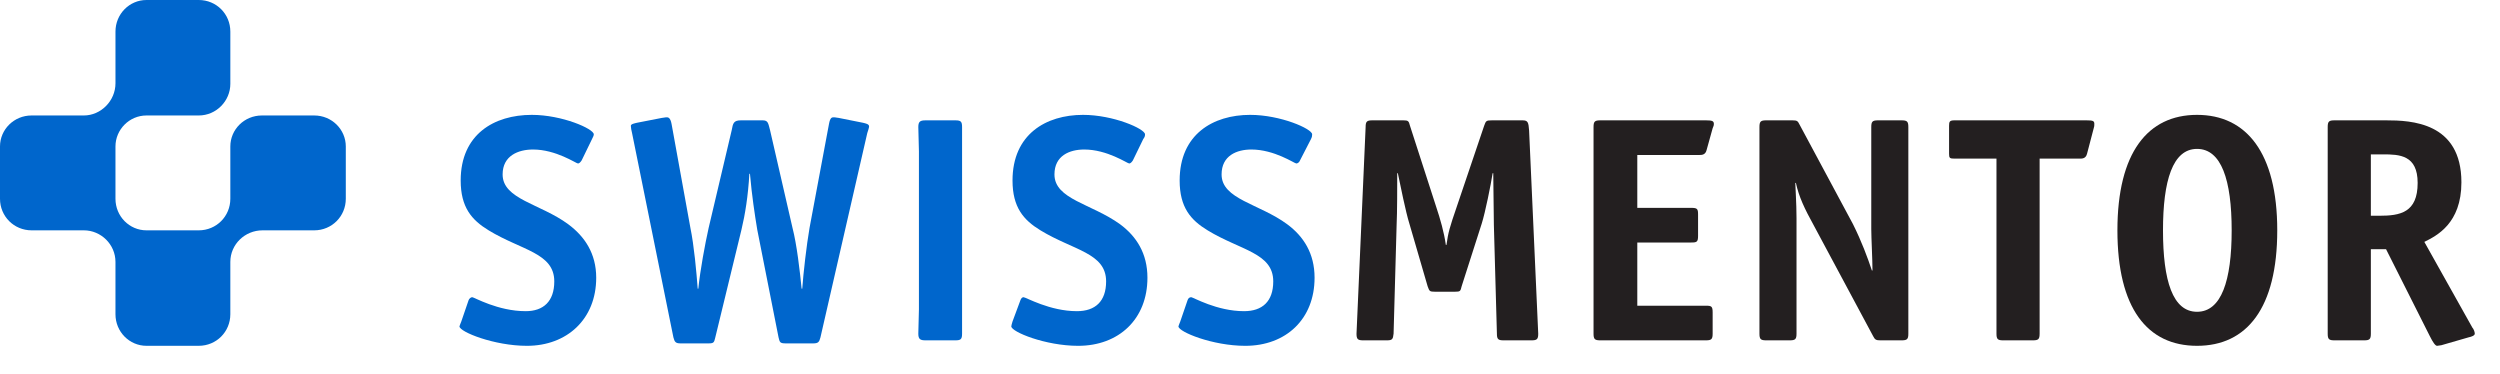
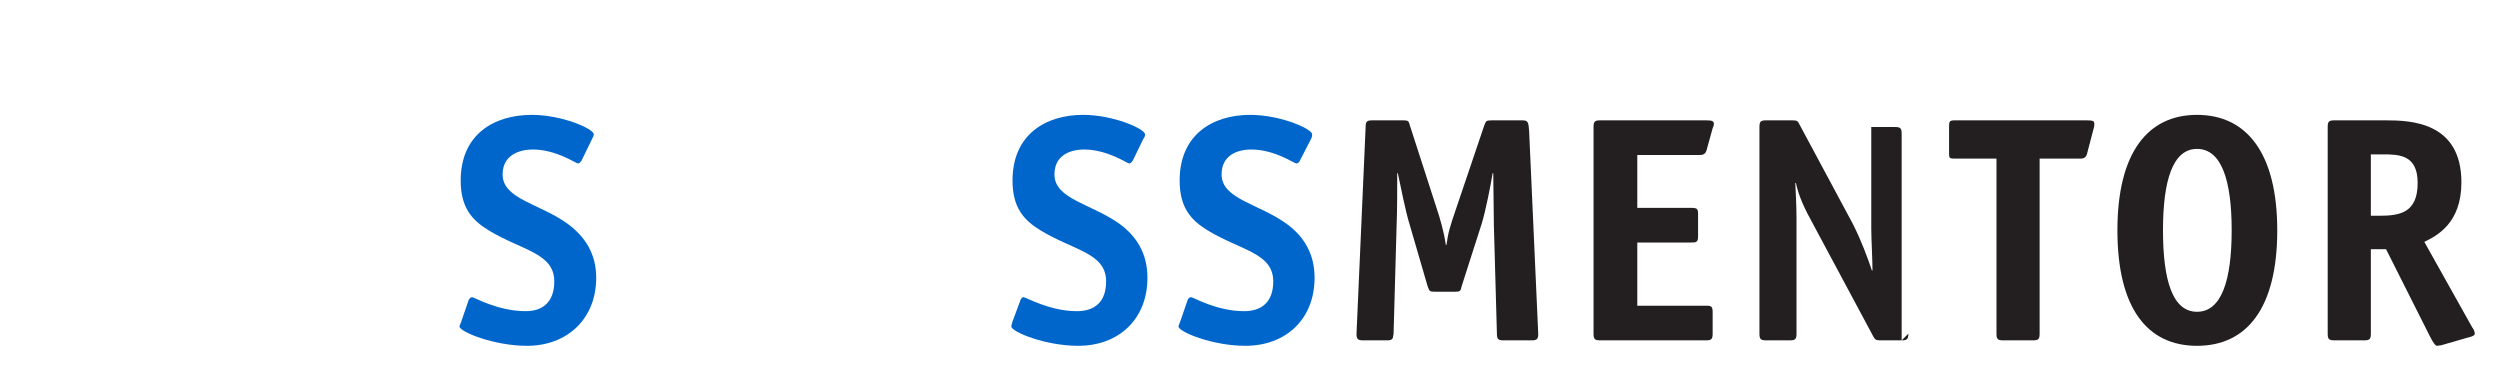
<svg xmlns="http://www.w3.org/2000/svg" viewBox="0 0 87 13" id="svg4136" height="13mm" width="87mm" version="1.0">
  <defs id="defs4138">
    <clipPath id="clipEmfPath1" clipPathUnits="userSpaceOnUse">
      <path id="path4141" d="m 18.075,14.25 6.45,0 c 2.175,0 3.9,-1.8 3.9,-3.9 l 0,-6.45 C 28.425,1.725 26.7,0 24.525,0 l -6.45,0 c -2.1,0 -3.825,1.725 -3.825,3.9 l 0,6.45 0,-0.075 c 0,2.175 -1.8,3.975 -3.9,3.975 l 0,0 -6.45,0 C 1.725,14.25 0,15.975 0,18.075 l 0,6.45 c 0,2.175 1.725,3.9 3.9,3.9 l 6.45,0 c 2.1,0 3.9,1.725 3.9,3.9 l 0,0 0,6.45 c 0,2.175 1.725,3.9 3.825,3.9 l 6.45,0 c 2.175,0 3.9,-1.725 3.9,-3.9 l 0,-6.45 0,0 c 0,-2.175 1.8,-3.9 3.975,-3.9 l -0.075,0 6.45,0 c 2.175,0 3.9,-1.725 3.9,-3.9 l 0,-6.45 c 0,-2.1 -1.725,-3.825 -3.9,-3.825 l -6.45,0 c -2.175,0 -3.9,1.725 -3.9,3.825 l 0,6.45 c 0,2.175 -1.725,3.9 -3.9,3.9 l -6.45,0 c -2.1,0 -3.825,-1.725 -3.825,-3.9 l 0,-6.45 c 0,-2.1 1.725,-3.825 3.825,-3.825 l 6.45,0" />
    </clipPath>
    <clipPath id="clipEmfPath2" clipPathUnits="userSpaceOnUse">
      <path id="path4144" d="m 0,0 0,174.824 316.498,0 L 316.498,0 0,0 Z" />
    </clipPath>
    <pattern y="0" x="0" height="6" width="6" patternUnits="userSpaceOnUse" id="EMFhbasepattern" />
  </defs>
-   <path id="path4147" d="" clip-path="url(#clipEmfPath1)" style="fill:none;stroke:none" />
-   <path transform="scale(0.282,0.282)" id="path4149" d="m 18.075,14.25 6.45,0 c 2.175,0 3.9,-1.8 3.9,-3.9 l 0,-6.45 C 28.425,1.725 26.7,0 24.525,0 l -6.45,0 c -2.1,0 -3.825,1.725 -3.825,3.9 l 0,6.45 0,-0.075 c 0,2.175 -1.8,3.975 -3.9,3.975 l 0,0 -6.45,0 C 1.725,14.25 0,15.975 0,18.075 l 0,6.45 c 0,2.175 1.725,3.9 3.9,3.9 l 6.45,0 c 2.1,0 3.9,1.725 3.9,3.9 l 0,6.45 c 0,2.175 1.725,3.9 3.825,3.9 l 6.45,0 c 2.175,0 3.9,-1.725 3.9,-3.9 l 0,-6.45 0,0 c 0,-2.175 1.8,-3.9 3.975,-3.9 l -0.075,0 6.45,0 c 2.175,0 3.9,-1.725 3.9,-3.9 l 0,-6.45 c 0,-2.1 -1.725,-3.825 -3.9,-3.825 l -6.45,0 c -2.175,0 -3.9,1.725 -3.9,3.825 l 0,6.45 c 0,2.175 -1.725,3.9 -3.9,3.9 l -6.45,0 c -2.1,0 -3.825,-1.725 -3.825,-3.9 l 0,-6.45 c 0,-2.1 1.725,-3.825 3.825,-3.825 l 6.45,0 z" clip-path="url(#clipEmfPath1)" style="fill:#0066cc;fill-opacity:1;fill-rule:nonzero;stroke:none" />
-   <path id="path4151" d="" clip-path="url(#clipEmfPath2)" style="fill:none;stroke:none" />
  <path transform="scale(0.282,0.282)" id="path4153" d="m 71.775,19.8 c -0.15,0.225 -0.3,0.375 -0.45,0.375 -0.225,0 -2.7,-1.725 -5.55,-1.725 -1.8,0 -3.75,0.75 -3.75,3.075 0,3.075 4.65,3.6 8.1,6.15 2.025,1.5 3.45,3.6 3.45,6.6 0,5.1 -3.6,8.4 -8.55,8.4 -4.05,0 -8.325,-1.725 -8.325,-2.4 0,-0.075 0.15,-0.375 0.225,-0.6 l 0.9,-2.625 c 0.075,-0.225 0.3,-0.375 0.45,-0.375 0.225,0 3.15,1.725 6.6,1.725 2.175,0 3.525,-1.2 3.525,-3.675 0,-3.525 -4.05,-3.825 -8.1,-6.3 -2.1,-1.275 -3.45,-2.85 -3.45,-6.15 0,-5.7 4.125,-8.1 8.775,-8.1 3.75,0 7.65,1.725 7.65,2.4 0,0.15 -0.075,0.3 -0.225,0.6 l -1.275,2.625 z" clip-path="url(#clipEmfPath2)" style="fill:#0066cc;fill-opacity:1;fill-rule:nonzero;stroke:none" />
-   <path transform="scale(0.282,0.282)" id="path4155" d="m 102.299,15.3 c 0.15,-0.825 0.375,-0.825 0.6,-0.825 0.225,0 0.45,0.075 0.6,0.075 l 3,0.6 c 0.3,0.075 0.75,0.15 0.75,0.45 0,0.15 -0.15,0.6 -0.225,0.825 l -5.775,25.2 c -0.15,0.6 -0.3,0.75 -0.9,0.75 l -3.375,0 c -0.75,0 -0.75,-0.15 -0.9,-0.75 l -2.625,-13.275 c -0.3,-1.8 -0.675,-4.275 -0.9,-6.9 l -0.075,0 c -0.15,2.7 -0.525,5.025 -0.975,6.9 l -3.225,13.275 c -0.15,0.6 -0.15,0.75 -0.825,0.75 l -3.45,0 c -0.6,0 -0.75,-0.15 -0.9,-0.75 l -5.1,-25.2 c -0.075,-0.3 -0.15,-0.675 -0.15,-0.9 0,-0.225 0.45,-0.3 0.75,-0.375 l 3.075,-0.6 c 0.15,0 0.375,-0.075 0.6,-0.075 0.15,0 0.45,0 0.6,0.825 l 2.325,12.825 c 0.45,2.175 0.75,5.475 0.9,7.5 l 0.075,0 c 0.225,-2.25 0.825,-5.475 1.275,-7.5 l 2.85,-12.075 c 0.15,-0.825 0.225,-1.2 1.125,-1.2 l 2.7,0 c 0.675,0 0.675,0.375 0.9,1.2 l 2.775,12.075 c 0.525,2.025 0.9,5.25 1.125,7.5 l 0.075,0 c 0.15,-2.025 0.525,-5.325 0.9,-7.5 l 2.4,-12.825 z" clip-path="url(#clipEmfPath2)" style="fill:#0066cc;fill-opacity:1;fill-rule:nonzero;stroke:none" />
-   <path transform="scale(0.282,0.282)" id="path4157" d="m 118.724,41.175 c 0,0.675 -0.15,0.825 -0.825,0.825 l -3.675,0 c -0.675,0 -0.9,-0.15 -0.9,-0.825 l 0.075,-3 0,-19.5 -0.075,-3 c 0,-0.675 0.225,-0.825 0.9,-0.825 l 3.675,0 c 0.675,0 0.825,0.15 0.825,0.825 l 0,3 0,19.5 0,3 z" clip-path="url(#clipEmfPath2)" style="fill:#0066cc;fill-opacity:1;fill-rule:nonzero;stroke:none" />
  <path transform="scale(0.282,0.282)" id="path4159" d="m 139.799,19.8 c -0.15,0.225 -0.3,0.375 -0.45,0.375 -0.225,0 -2.7,-1.725 -5.55,-1.725 -1.8,0 -3.675,0.75 -3.675,3.075 0,3.075 4.575,3.6 8.1,6.15 2.025,1.5 3.375,3.6 3.375,6.6 0,5.1 -3.525,8.4 -8.55,8.4 -4.05,0 -8.25,-1.725 -8.25,-2.4 0,-0.075 0.075,-0.375 0.15,-0.6 l 0.975,-2.625 c 0.075,-0.225 0.225,-0.375 0.375,-0.375 0.3,0 3.225,1.725 6.6,1.725 2.25,0 3.6,-1.2 3.6,-3.675 0,-3.525 -4.05,-3.825 -8.1,-6.3 -2.1,-1.275 -3.45,-2.85 -3.45,-6.15 0,-5.7 4.125,-8.1 8.7,-8.1 3.75,0 7.65,1.725 7.65,2.4 0,0.15 0,0.3 -0.225,0.6 l -1.275,2.625 z" clip-path="url(#clipEmfPath2)" style="fill:#0066cc;fill-opacity:1;fill-rule:nonzero;stroke:none" />
  <path transform="scale(0.282,0.282)" id="path4161" d="m 160.424,19.8 c -0.075,0.225 -0.3,0.375 -0.45,0.375 -0.225,0 -2.7,-1.725 -5.55,-1.725 -1.8,0 -3.675,0.75 -3.675,3.075 0,3.075 4.65,3.6 8.1,6.15 2.025,1.5 3.375,3.6 3.375,6.6 0,5.1 -3.525,8.4 -8.55,8.4 -4.05,0 -8.25,-1.725 -8.25,-2.4 0,-0.075 0.15,-0.375 0.225,-0.6 l 0.9,-2.625 c 0.075,-0.225 0.225,-0.375 0.45,-0.375 0.225,0 3.15,1.725 6.525,1.725 2.25,0 3.6,-1.2 3.6,-3.675 0,-3.525 -4.05,-3.825 -8.1,-6.3 -2.1,-1.275 -3.45,-2.85 -3.45,-6.15 0,-5.7 4.125,-8.1 8.7,-8.1 3.75,0 7.65,1.725 7.65,2.4 0,0.15 0,0.3 -0.15,0.6 l -1.35,2.625 z" clip-path="url(#clipEmfPath2)" style="fill:#0066cc;fill-opacity:1;fill-rule:nonzero;stroke:none" />
  <path transform="scale(0.282,0.282)" id="path4163" d="m 189.824,41.175 c 0,0.675 -0.15,0.825 -0.825,0.825 l -3.45,0 c -0.675,0 -0.825,-0.15 -0.825,-0.825 l -0.375,-13.425 c 0,-1.425 -0.075,-4.95 -0.075,-6.375 l -0.075,0 c -0.225,1.425 -0.9,4.8 -1.35,6.225 l -2.475,7.725 c -0.15,0.6 -0.15,0.675 -0.825,0.675 l -2.475,0 c -0.675,0 -0.675,-0.075 -0.9,-0.675 l -2.25,-7.725 c -0.45,-1.425 -1.125,-4.8 -1.425,-6.225 l -0.075,0 c 0,1.425 0,4.95 -0.075,6.375 l -0.375,13.425 c -0.075,0.675 -0.15,0.825 -0.825,0.825 l -2.925,0 c -0.675,0 -0.825,-0.15 -0.825,-0.825 l 1.125,-25.5 c 0,-0.675 0.15,-0.825 0.825,-0.825 l 3.825,0 c 0.6,0 0.675,0.075 0.825,0.675 l 3.225,9.975 c 0.525,1.575 0.975,3.15 1.2,4.725 l 0.075,0 c 0.225,-1.575 0.375,-2.1 1.275,-4.725 l 3.375,-9.975 c 0.225,-0.6 0.225,-0.675 0.975,-0.675 l 3.75,0 c 0.675,0 0.75,0.225 0.825,1.275 l 1.125,25.05 z" clip-path="url(#clipEmfPath2)" style="fill:#231f20;fill-opacity:1;fill-rule:nonzero;stroke:none" />
  <path transform="scale(0.282,0.282)" id="path4165" d="m 211.348,41.175 c 0,0.675 -0.15,0.825 -0.825,0.825 l -13.049,0 c -0.675,0 -0.825,-0.15 -0.825,-0.825 l 0,-25.5 c 0,-0.675 0.15,-0.825 0.825,-0.825 l 13.049,0 c 0.75,0 0.975,0.075 0.975,0.45 0,0.225 -0.075,0.3 -0.15,0.525 l -0.75,2.7 c -0.15,0.6 -0.6,0.6 -0.9,0.6 l -7.649,0 0,6.525 6.674,0 c 0.75,0 0.825,0.15 0.825,0.825 l 0,2.625 c 0,0.75 -0.15,0.825 -0.825,0.825 l -6.674,0 0,7.8 8.474,0 c 0.675,0 0.825,0.075 0.825,0.825 l 0,2.625 z" clip-path="url(#clipEmfPath2)" style="fill:#231f20;fill-opacity:1;fill-rule:nonzero;stroke:none" />
-   <path transform="scale(0.282,0.282)" id="path4167" d="m 235.498,41.175 c 0,0.675 -0.15,0.825 -0.825,0.825 l -2.625,0 c -0.525,0 -0.675,-0.075 -0.9,-0.525 l -7.275,-13.575 c -1.2,-2.175 -1.875,-3.6 -2.25,-5.325 l -0.075,0 c 0,0.45 0.15,2.475 0.15,4.35 l 0,14.25 c 0,0.675 -0.15,0.825 -0.825,0.825 l -2.925,0 c -0.675,0 -0.825,-0.15 -0.825,-0.825 l 0,-25.5 c 0,-0.675 0.15,-0.825 0.825,-0.825 l 3.225,0 c 0.6,0 0.675,0.075 0.9,0.525 l 6.6,12.3 c 1.05,2.1 1.8,4.125 2.325,5.7 l 0.075,0 c 0,-1.275 -0.15,-4.05 -0.15,-5.1 l 0,-12.6 c 0,-0.675 0.15,-0.825 0.825,-0.825 l 2.925,0 c 0.675,0 0.825,0.15 0.825,0.825 l 0,25.5 z" clip-path="url(#clipEmfPath2)" style="fill:#231f20;fill-opacity:1;fill-rule:nonzero;stroke:none" />
+   <path transform="scale(0.282,0.282)" id="path4167" d="m 235.498,41.175 c 0,0.675 -0.15,0.825 -0.825,0.825 l -2.625,0 c -0.525,0 -0.675,-0.075 -0.9,-0.525 l -7.275,-13.575 c -1.2,-2.175 -1.875,-3.6 -2.25,-5.325 l -0.075,0 c 0,0.45 0.15,2.475 0.15,4.35 l 0,14.25 c 0,0.675 -0.15,0.825 -0.825,0.825 l -2.925,0 c -0.675,0 -0.825,-0.15 -0.825,-0.825 l 0,-25.5 c 0,-0.675 0.15,-0.825 0.825,-0.825 l 3.225,0 c 0.6,0 0.675,0.075 0.9,0.525 l 6.6,12.3 c 1.05,2.1 1.8,4.125 2.325,5.7 l 0.075,0 c 0,-1.275 -0.15,-4.05 -0.15,-5.1 l 0,-12.6 l 2.925,0 c 0.675,0 0.825,0.15 0.825,0.825 l 0,25.5 z" clip-path="url(#clipEmfPath2)" style="fill:#231f20;fill-opacity:1;fill-rule:nonzero;stroke:none" />
  <path transform="scale(0.282,0.282)" id="path4169" d="m 251.698,41.175 c 0,0.675 -0.15,0.825 -0.825,0.825 l -3.675,0 c -0.675,0 -0.825,-0.15 -0.825,-0.825 l 0,-21.6 -5.175,0 c -0.6,0 -0.675,-0.075 -0.675,-0.6 l 0,-3.45 c 0,-0.525 0.075,-0.675 0.675,-0.675 l 16.275,0 c 0.825,0 0.975,0.075 0.975,0.45 0,0.225 0,0.3 -0.075,0.525 l -0.825,3.15 c -0.15,0.6 -0.6,0.6 -0.9,0.6 l -4.95,0 0,21.6 z" clip-path="url(#clipEmfPath2)" style="fill:#231f20;fill-opacity:1;fill-rule:nonzero;stroke:none" />
  <path transform="scale(0.282,0.282)" id="path4171" d="m 275.398,28.425 c 0,-6.225 -1.275,-10.05 -4.275,-10.05 -3,0 -4.2,3.9 -4.2,10.05 0,6.225 1.2,10.05 4.2,10.05 3,0 4.275,-3.825 4.275,-10.05 z m -4.275,14.25 c -6.15,0 -9.825,-4.65 -9.825,-14.25 0,-9.6 3.75,-14.25 9.825,-14.25 6.075,0 9.9,4.65 9.9,14.25 0,9.6 -3.75,14.25 -9.9,14.25" clip-path="url(#clipEmfPath2)" style="fill:#231f20;fill-opacity:1;fill-rule:nonzero;stroke:none" />
  <path transform="scale(0.282,0.282)" id="path4173" d="m 293.623,26.625 c 2.55,0 4.725,-0.375 4.725,-4.05 0,-3.45 -2.25,-3.525 -4.275,-3.525 l -1.5,0 0,7.575 1.05,0 z m -1.05,14.55 c 0,0.675 -0.15,0.825 -0.825,0.825 l -3.675,0 c -0.675,0 -0.825,-0.15 -0.825,-0.825 l 0,-25.5 c 0,-0.675 0.15,-0.825 0.825,-0.825 l 6.375,0 c 3.075,0 9.3,0.225 9.3,7.65 0,5.1 -3.075,6.6 -4.575,7.35 l 5.925,10.575 c 0.15,0.15 0.3,0.525 0.3,0.75 0,0.225 -0.375,0.375 -0.75,0.45 l -3.375,0.975 c -0.15,0 -0.375,0.075 -0.525,0.075 -0.225,0 -0.525,-0.45 -0.9,-1.2 l -5.4,-10.725 -1.875,0 0,10.425" clip-path="url(#clipEmfPath2)" style="fill:#231f20;fill-opacity:1;fill-rule:nonzero;stroke:none" />
</svg>